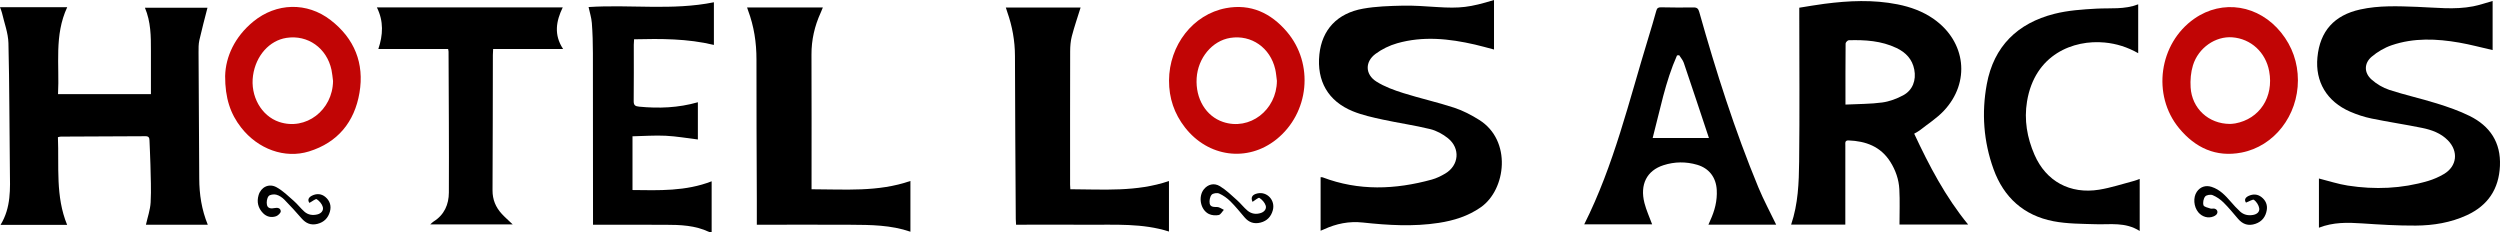
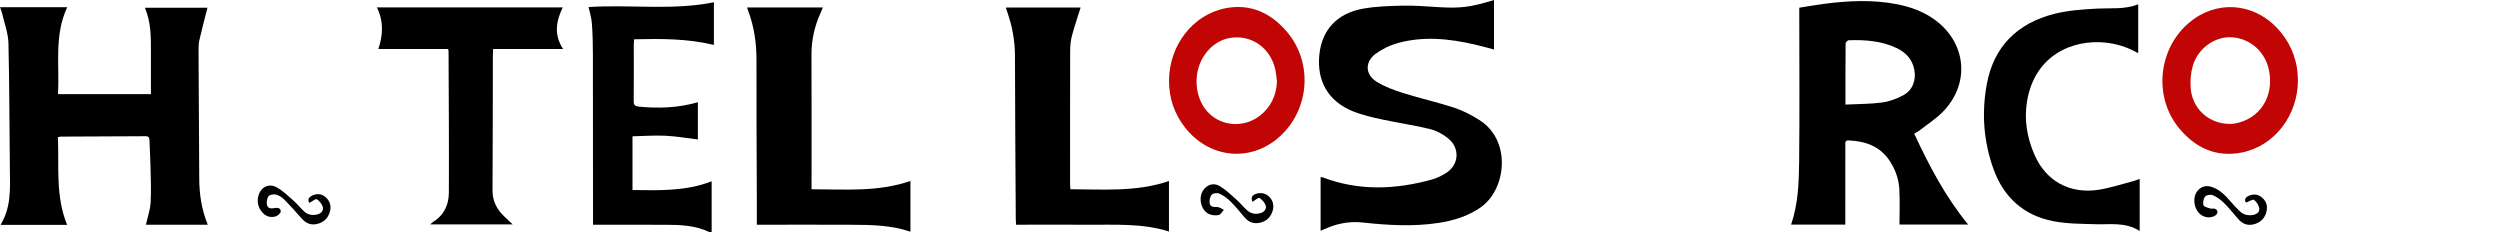
<svg xmlns="http://www.w3.org/2000/svg" id="Layer_2" data-name="Layer 2" viewBox="0 0 1765.94 164.14">
  <defs>
    <style>      .cls-1 {        fill: #000;      }      .cls-1, .cls-2 {        stroke-width: 0px;      }      .cls-2 {        fill: #c10505;      }    </style>
  </defs>
  <g id="Capa_1" data-name="Capa 1">
    <path class="cls-1" d="M0,5.08h47.48c-9.31,19.91-5.37,40.75-6.49,61.41h65.62c0-10.28-.02-20.44,0-30.6.03-10.24-.04-20.45-4.24-30.44h44.19c-1.94,7.63-4.01,15.25-5.74,22.94-.62,2.77-.58,5.74-.57,8.61.14,29.71.38,59.42.49,89.13.04,11.16,1.68,21.99,6.03,32.61h-43.69c1.18-5.32,3.04-10.52,3.33-15.81.49-8.86.03-17.77-.15-26.66-.11-5.65-.48-11.29-.66-16.94-.06-1.93-.42-3.12-2.81-3.11-19.96.14-39.92.19-59.87.28-.57,0-1.14.23-2.01.41.85,20.77-1.79,41.74,6.51,61.93H.38c7.52-12.27,6.78-25.41,6.6-38.54-.39-29.95-.27-59.9-1.02-89.84-.18-7.15-2.94-14.25-4.56-21.36-.29-1.26-.84-2.45-1.4-4.02Z" />
    <path class="cls-1" d="M1265.21,158.66c4.99-14.74,5.49-29.7,5.66-44.53.39-34.26.11-68.53.1-102.8,0-1.8,0-3.59,0-5.88,5.97-.94,11.84-2,17.74-2.76,17.23-2.23,34.48-3.03,51.67.38,9.15,1.82,17.81,4.93,25.52,10.33,22.83,15.99,26.16,44.74,7.11,64.93-4.97,5.26-11.28,9.26-17.02,13.79-1.02.8-2.24,1.35-3.85,2.31,10.57,22.61,22.01,44.52,38.08,64.16h-48.47c0-8.3.34-16.65-.11-24.97-.37-6.89-2.64-13.41-6.37-19.32-6.84-10.83-17.29-14.63-29.46-15.11-2.75-.11-2.31,1.83-2.31,3.45-.02,15.75-.01,31.51-.01,47.26,0,2.86,0,5.71,0,8.76h-38.28ZM1303.59,73.87c9.33-.46,17.73-.36,25.97-1.48,5.09-.69,10.25-2.62,14.8-5.07,6.74-3.62,9.29-10.68,7.84-18.19-1.42-7.37-6.04-12.11-12.54-15.22-10.7-5.11-22.17-5.82-33.76-5.49-.79.02-2.2,1.5-2.21,2.3-.14,13.92-.1,27.84-.1,43.13Z" />
    <path class="cls-1" d="M1055.33,0v34.98c-4.78-1.25-9.09-2.49-13.46-3.5-18.23-4.19-36.59-6.13-54.89-.94-5.42,1.54-10.84,4.16-15.35,7.52-7.52,5.59-7.36,14.47.55,19.51,5.76,3.67,12.48,6.09,19.05,8.17,11.89,3.75,24.12,6.45,35.97,10.34,6.2,2.03,12.18,5.17,17.72,8.65,23.13,14.52,18.97,49.12,1.13,61.64-9.01,6.32-19.09,9.43-29.76,11.07-17.86,2.75-35.76,1.68-53.58-.25-9.82-1.07-18.84.81-27.63,4.86-.63.29-1.28.53-2.24.94v-37.82c.52.03,1.01-.06,1.42.1,25.53,9.71,51.29,8.69,77.14,1.57,3.31-.91,6.53-2.5,9.5-4.26,9.69-5.74,10.79-17.74,1.95-24.9-3.63-2.94-8.16-5.4-12.66-6.5-11.06-2.7-22.38-4.29-33.51-6.71-7.13-1.55-14.37-3.14-21.09-5.88-17.51-7.14-25.59-21.4-23.62-40.19,1.82-17.32,12.5-29.01,30.86-32.28,9.16-1.63,18.62-1.91,27.96-2.12,8.03-.18,16.1.46,24.13.97,16.45,1.05,23.16.31,40.4-4.96Z" />
-     <path class="cls-1" d="M1638.04,160.84v-34.75c6.98,1.75,13.59,3.95,20.39,5,19.1,2.96,38.11,2.23,56.74-3.28,3.87-1.15,7.69-2.83,11.17-4.89,9.26-5.49,10.41-16,2.81-23.77-5-5.11-11.51-7.43-18.24-8.8-11.87-2.42-23.88-4.19-35.75-6.64-5.13-1.06-10.23-2.73-15.04-4.82-16.54-7.18-24.82-21.19-23.14-38.45,1.79-18.43,11.8-29.68,30.22-33.75,13.29-2.94,26.76-2.34,40.22-1.85,13.19.48,26.42,2.18,39.56-.37,4.55-.88,8.97-2.45,13.75-3.79v34.69c-8.36-1.9-15.88-3.94-23.53-5.27-16.02-2.79-32.12-3.49-47.75,1.84-5.08,1.73-10.07,4.66-14.17,8.14-5.44,4.62-5.43,11.33-.08,16.09,3.57,3.18,8.05,5.85,12.58,7.33,11.05,3.6,22.46,6.11,33.56,9.58,7.88,2.46,15.78,5.18,23.15,8.83,14.38,7.12,22.16,18.71,21.41,35.3-.74,16.35-8.51,27.93-23.32,34.78-11.45,5.29-23.7,7.27-36.11,7.36-12.71.09-25.45-.71-38.15-1.56-10.15-.68-20.15-.89-30.27,3.05Z" />
-     <path class="cls-1" d="M1254.64,158.72h-47.86c.49-1.14.86-2.06,1.28-2.96,3.17-6.86,5.04-13.98,4.61-21.62-.5-8.81-5.39-15.29-13.85-17.75-7.92-2.3-15.93-2.22-23.79.31-11.75,3.78-16.79,13.61-13.42,26.76,1.29,5.05,3.53,9.86,5.42,15.01h-47.97c21.04-41.85,31.63-87.2,45.23-131.51,1.97-6.43,3.89-12.87,5.68-19.35.51-1.86,1.35-2.47,3.24-2.44,7.69.13,15.39.23,23.08.1,2.57-.04,3.38.93,4.05,3.3,11.82,41.96,25.04,83.47,41.72,123.78,3.7,8.93,8.32,17.49,12.6,26.37ZM1186.12,39c-.51.05-1.01.1-1.52.15-8.28,18.59-11.97,38.55-17.19,58.31h39.73c-6.05-18.15-11.83-35.65-17.76-53.1-.66-1.93-2.16-3.58-3.26-5.36Z" />
    <path class="cls-1" d="M492.96,72.21v26.31c-7.64-.92-15.17-2.26-22.75-2.63-7.63-.37-15.32.21-23.43.39v37.95c18.66.22,37.57.98,55.91-6.17v36.09c-.83-.12-1.34-.08-1.74-.27-9.84-4.73-20.4-5.08-31.01-5.1-15.51-.03-31.01-.03-46.52-.05-1.31,0-2.62,0-4.53,0,0-1.59,0-2.96,0-4.34-.02-38.97,0-77.93-.08-116.9-.01-7.09-.21-14.2-.75-21.26-.29-3.75-1.5-7.43-2.31-11.25,29.29-1.94,59.26,2.58,88.53-3.38v30.13c-18.8-4.52-37.43-4.42-56.38-3.98-.09,1.54-.2,2.7-.21,3.86-.01,13.23.09,26.46-.07,39.69-.04,3.02,1.01,3.77,3.86,4.04,13.87,1.33,27.57.86,41.49-3.12Z" />
    <path class="cls-1" d="M527.72,5.29h53.52c-.56,1.36-1,2.54-1.53,3.69-4.31,9.42-6.55,19.23-6.5,29.66.13,30.06.05,60.13.05,90.19v4.86c23.58.02,46.99,2.06,69.84-5.87v35.86c-13.83-4.76-28.02-4.83-42.18-4.91-20.43-.12-40.87-.03-61.3-.03-1.42,0-2.83,0-5.02,0,0-6.19.02-12.04,0-17.88-.1-32.95-.32-65.9-.25-98.84.03-11.93-1.75-23.44-5.91-34.6-.2-.54-.37-1.1-.71-2.11Z" />
    <path class="cls-1" d="M825.73,127.88v35.67c-18.75-5.97-38.02-4.65-57.15-4.8-15.51-.12-31.03-.02-46.54-.02-1.31,0-2.62,0-4.31,0-.08-1.49-.2-2.76-.21-4.02-.22-38.37-.51-76.75-.57-115.12-.02-10.73-1.89-21.02-5.43-31.08-.35-.99-.65-2-1.02-3.17h52.81c-2.1,6.78-4.41,13.44-6.19,20.24-.9,3.44-1.17,7.14-1.18,10.72-.09,31.4-.05,62.8-.05,94.2,0,.83.09,1.67.18,3.18,23.35.08,46.74,2,69.65-5.8Z" />
-     <path class="cls-1" d="M316.54,34.62h-49.29c3.31-9.91,3.87-19.51-1.02-29.38h131.27c-4.67,9.65-6.41,19.3.27,29.37h-49.43c-.08,1.7-.19,2.98-.19,4.25-.07,31.86-.07,63.73-.24,95.59-.03,6.54,2.24,11.97,6.55,16.64,2.18,2.37,4.64,4.49,7.68,7.4h-58.19c.85-.75,1.49-1.5,2.29-1.99,7.62-4.71,10.79-12.1,10.83-20.46.16-33.18-.1-66.37-.22-99.55,0-.47-.15-.93-.3-1.88Z" />
+     <path class="cls-1" d="M316.54,34.62h-49.29c3.31-9.91,3.87-19.51-1.02-29.38h131.27c-4.67,9.65-6.41,19.3.27,29.37h-49.43c-.08,1.7-.19,2.98-.19,4.25-.07,31.86-.07,63.73-.24,95.59-.03,6.54,2.24,11.97,6.55,16.64,2.18,2.37,4.64,4.49,7.68,7.4h-58.19c.85-.75,1.49-1.5,2.29-1.99,7.62-4.71,10.79-12.1,10.83-20.46.16-33.18-.1-66.37-.22-99.55,0-.47-.15-.93-.3-1.88" />
    <path class="cls-1" d="M1511.44,163.16c-10.21-6.46-20.68-4.45-30.93-4.77-10.05-.31-20.28-.24-30.08-2.13-20.86-4.03-35.03-16.81-42.24-36.76-7.05-19.5-8.52-39.72-4.77-60.04,4.94-26.8,21.77-43.08,47.68-49.67,9.67-2.46,19.89-3.14,29.91-3.69,9.8-.53,19.71.72,29.36-3.05v34.52c-7.57-4.3-15.38-6.75-23.72-7.54-22.03-2.08-49.33,8.34-54.81,41.61-2.16,13.08.05,25.67,5.27,37.67,8.16,18.74,25.09,27.99,45.68,24.68,8.36-1.35,16.49-4.09,24.71-6.23,1.13-.29,2.21-.76,3.93-1.37v36.78Z" />
    <path class="cls-2" d="M1623.19,56.72c.01,24.84-16.66,46.61-39.94,51.07-17.97,3.44-32.57-3.39-43.96-17.17-19.41-23.48-14.26-59.97,10.71-77.41,19.92-13.91,45.6-9.78,61.38,9.87,7.79,9.7,11.81,21.15,11.81,33.64ZM1575.24,87.54c.53-.05,2.11-.07,3.63-.35,17.3-3.18,27.38-18.68,24.02-36.88-2.47-13.38-12.87-22.94-26.04-23.95-11.85-.9-23.97,7.33-27.81,19.81-1.51,4.91-1.95,10.42-1.64,15.58.9,14.82,12.61,25.77,27.84,25.79Z" />
    <path class="cls-2" d="M825.77,56.94c.07-24.97,16.94-46.86,40.31-51.2,17.4-3.23,31.62,3.45,42.86,16.58,19.42,22.7,15.92,57.59-7.42,76.21-20.29,16.19-48.06,12.55-64.48-8.5-7.57-9.71-11.32-20.77-11.27-33.1ZM901.98,57.12c-.38-2.73-.56-5.5-1.17-8.17-3.51-15.26-16.85-24.54-31.75-22.19-12.75,2.01-22.88,14.13-23.77,28.45-.9,14.5,6.56,26.87,18.64,30.93,18.8,6.32,37.89-8.31,38.05-29.03Z" />
-     <path class="cls-2" d="M159.04,53.57c.35-13.48,6.74-27.59,19.9-38.35,16.29-13.32,37.91-13.89,54.56-1.06,16.86,13,23.99,30.58,20.41,51.47-3.51,20.51-15.3,35.03-35.61,41.33-17.12,5.31-36.05-1.6-47.96-16.85-7.58-9.7-11.37-20.75-11.31-36.54ZM235.25,57.17c-.36-2.61-.54-5.25-1.09-7.82-3.33-15.42-16.71-24.91-31.78-22.6-12.11,1.85-21.67,12.61-23.65,26.61-2.05,14.5,5.84,28.53,18.42,32.76,18.82,6.33,37.88-8.23,38.1-28.96Z" />
    <path class="cls-1" d="M1586.51,143.11c-1.24-1.74-.77-3.56,1.99-4.79,3.08-1.37,6.17-1.23,8.87.84,2.98,2.27,4.44,5.47,3.83,9.18-.77,4.69-3.29,8.14-8.01,9.76-4.94,1.69-8.91.4-12.25-3.49-3.36-3.92-6.62-7.95-10.29-11.57-2.17-2.15-4.86-4-7.65-5.18-1.47-.62-4.47-.16-5.34.95-1.19,1.52-1.73,4.33-1.17,6.17.35,1.18,3.15,1.73,4.93,2.33.86.29,1.94-.14,2.84.08,2.21.52,2.79,2.86,1.13,4.4-.51.48-1.18.83-1.84,1.1-3.66,1.54-8.01.33-10.71-2.92-3.3-3.98-3.79-10.5-1.07-14.49,2.39-3.51,6.21-4.84,10.44-3.48,5.74,1.84,9.69,6.02,13.5,10.42,2.11,2.44,4.29,4.86,6.68,7.03,2.53,2.3,5.65,2.96,9.08,2.38,2.8-.47,4.79-2.18,4.38-4.74-.34-2.17-1.92-4.56-3.67-5.92-.78-.6-3.33,1.08-5.67,1.94Z" />
    <path class="cls-1" d="M884.75,142.57c-1.39-3.07-.29-5.09,3.4-5.93,6.87-1.58,12.85,4.82,10.94,11.86-1.21,4.48-4.03,7.55-8.68,8.73-4.55,1.16-8.24-.12-11.27-3.68-3.27-3.84-6.44-7.79-10.02-11.33-2.26-2.24-5.01-4.2-7.89-5.5-1.46-.66-4.49-.23-5.39.87-1.22,1.48-1.71,4.2-1.35,6.17.46,2.51,2.92,2.46,5.27,2.47,1.58,0,3.16,1.29,4.74,2.01-1.21,1.28-2.25,3.36-3.66,3.65-2.18.44-4.89.23-6.89-.72-6.02-2.89-7.75-12.31-3.54-17.49,2.77-3.4,7.08-4.73,11.31-2.15,4.42,2.69,8.23,6.44,12.13,9.91,2.59,2.3,4.71,5.14,7.36,7.35,2.72,2.28,6.05,2.81,9.51,1.63,2.53-.86,4.05-2.98,3.33-5.23-.68-2.12-2.55-4.2-4.45-5.4-.7-.44-3.02,1.69-4.84,2.79Z" />
    <path class="cls-1" d="M218.55,143.33c-1.49-2.16-.52-3.95,1.82-5.12,3.28-1.64,6.63-1.45,9.46.92,3.22,2.7,4.35,6.33,3.2,10.4-1.27,4.47-4.14,7.43-8.8,8.61-4.65,1.18-8.15-.4-11.19-3.86-3.96-4.5-7.95-8.99-12.17-13.25-1.55-1.57-3.65-2.98-5.75-3.52-1.68-.43-4.53-.07-5.41,1.07-1.17,1.51-1.56,4.24-1.13,6.2.54,2.47,2.97,2.73,5.33,2.2,2.1-.47,4.33-.02,4.41,2.28.04,1.16-1.9,3-3.3,3.49-3.38,1.16-6.69.42-9.27-2.24-3.47-3.58-4.48-7.93-3.09-12.65,1.67-5.65,7.23-8.52,12.56-5.65,4.52,2.43,8.35,6.24,12.28,9.68,2.69,2.36,4.88,5.29,7.56,7.66,2.58,2.28,5.82,2.73,9.16,1.91,2.72-.67,4.47-2.77,3.81-5.25-.57-2.12-2.42-4.26-4.29-5.49-.73-.48-3.08,1.49-5.21,2.62Z" />
  </g>
</svg>